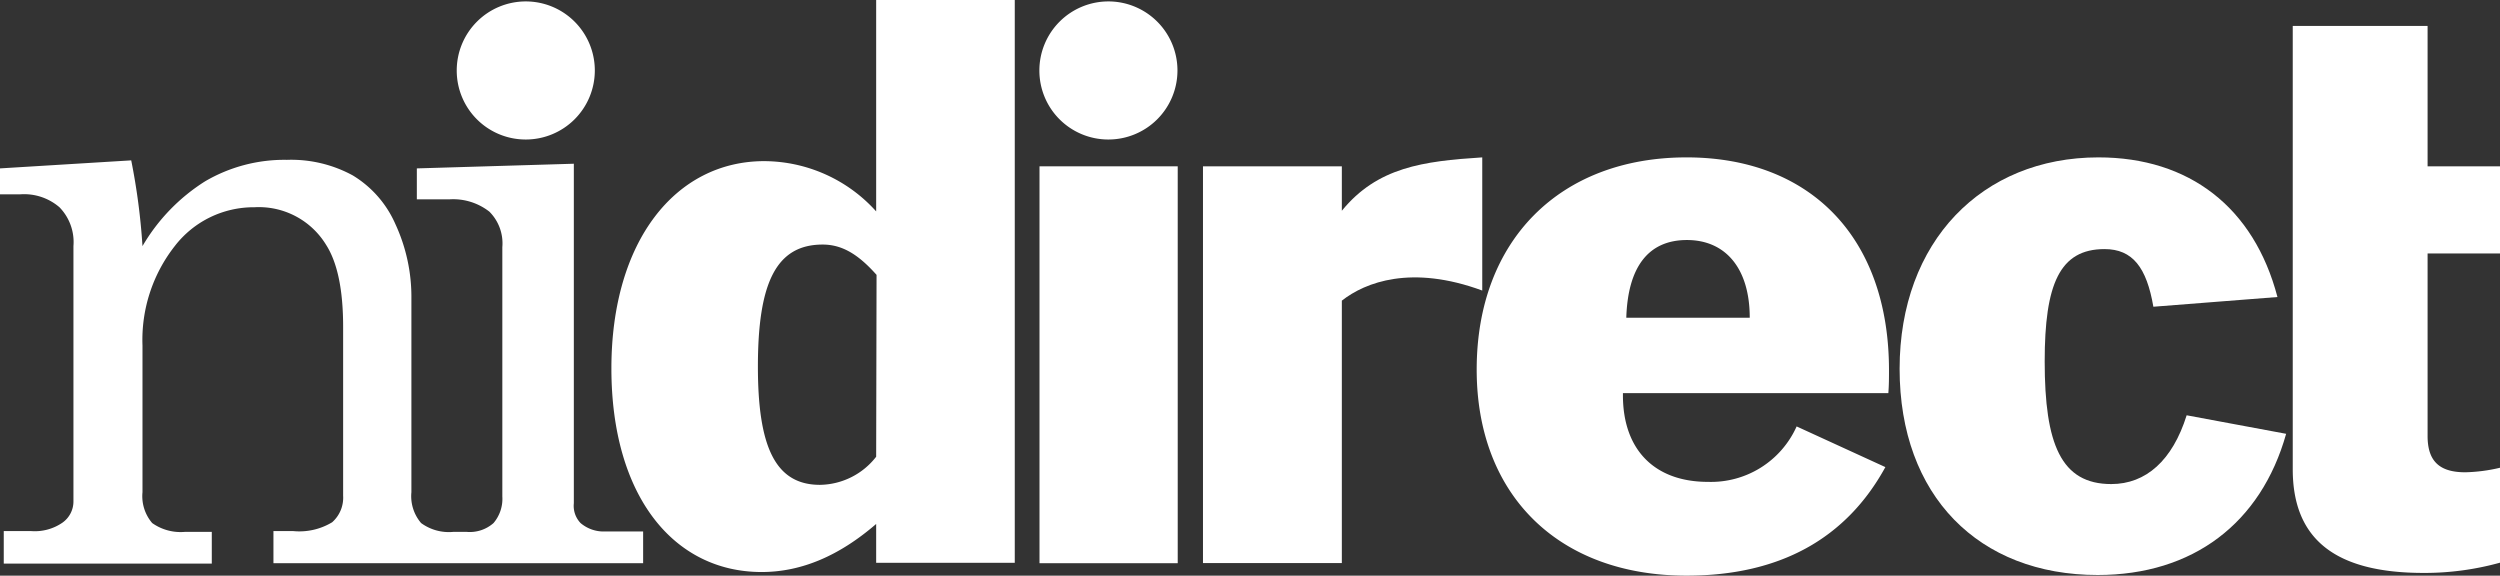
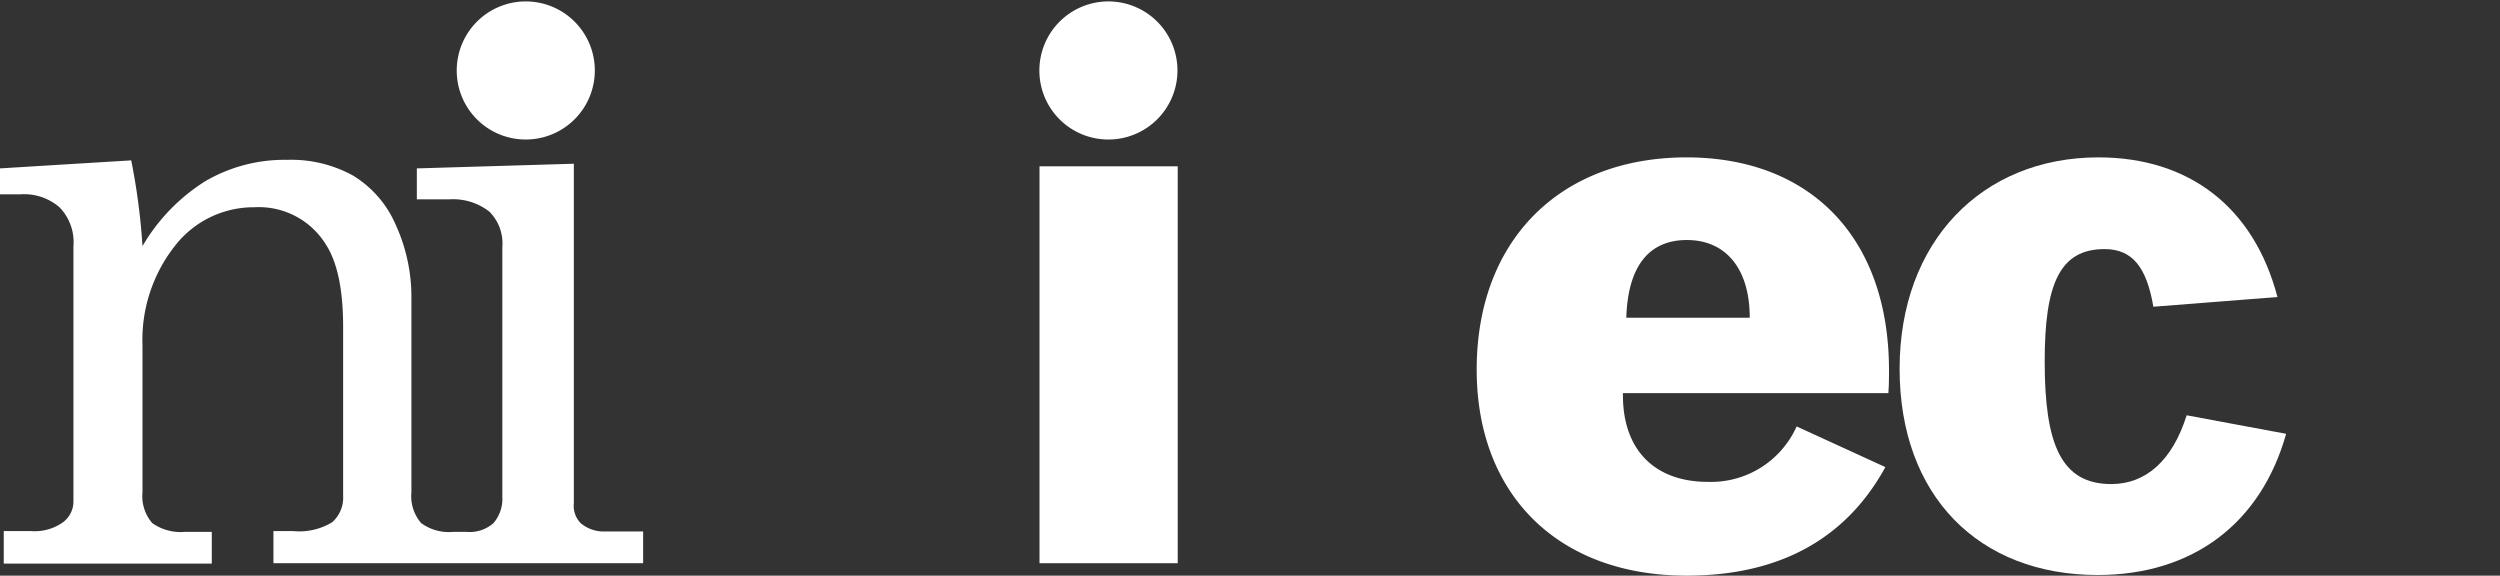
<svg xmlns="http://www.w3.org/2000/svg" id="nidirect-logo-white" viewBox="0 0 193 44.44">
  <rect x="0" y="0" width="193" height="44.44" fill="#333333" stroke="none" />
  <title>nidirect-logo-white</title>
  <path d="M0,13l10.13-.62A49.88,49.88,0,0,1,11,19a14.62,14.62,0,0,1,4.83-5,12.1,12.1,0,0,1,6.32-1.66,9.92,9.92,0,0,1,5.08,1.2,8.26,8.26,0,0,1,3.29,3.75,13.38,13.38,0,0,1,1.24,5.77V38a3.19,3.19,0,0,0,.75,2.38,3.63,3.63,0,0,0,2.5.68h1a2.77,2.77,0,0,0,2.09-.68,2.88,2.88,0,0,0,.68-2.05V19.08a3.46,3.46,0,0,0-1-2.74,4.54,4.54,0,0,0-3.1-.95h-2.5V13l12.12-.36V38.85a1.92,1.92,0,0,0,.52,1.53,2.75,2.75,0,0,0,1.89.65h2.94v2.45H21.11V41h1.53a4.89,4.89,0,0,0,3-.68,2.53,2.53,0,0,0,.85-2.05V25.23q0-4.26-1.31-6.32A6.08,6.08,0,0,0,19.64,16a7.69,7.69,0,0,0-6.15,3A11.73,11.73,0,0,0,11,26.67V38a3.19,3.19,0,0,0,.75,2.38,3.8,3.8,0,0,0,2.54.68h2.06v2.45H.29V41H2.41a3.76,3.76,0,0,0,2.41-.65,2,2,0,0,0,.85-1.63V19a3.85,3.85,0,0,0-1.08-3,4.18,4.18,0,0,0-3-1H0Z" style="fill:#fff" />
  <path d="M35.26,5.45a5.33,5.33,0,1,1,5.33,5.32,5.32,5.32,0,0,1-5.33-5.32" style="fill:#fff" />
-   <path d="M67.64,35.26a5.59,5.59,0,0,1-4.34,2.17c-3.48,0-4.79-3-4.79-9.13,0-6.39,1.37-9.42,5-9.42,1.54,0,2.79.8,4.16,2.34ZM78.37,0H67.64V16.32A11.68,11.68,0,0,0,59,12.44c-6.84,0-11.8,6.16-11.8,16S52,44.16,58.8,44.16c3.08,0,6-1.26,8.84-3.71v3h10.7c0-1,0-43.47,0-43.47" style="fill:#fff" />
  <rect x="80.25" y="12.84" width="10.67" height="30.64" style="fill:#fff" />
-   <path d="M92.87,43.47h10.72V23.21c1.82-1.43,5.38-2.79,10.84-.78V12.15c-4.56.29-8.1.76-10.84,4.12V12.84H92.87Z" style="fill:#fff" />
  <path d="M125.55,24.53c.12-3.93,1.71-6,4.68-6s4.85,2.17,4.85,6Zm20,11.53-6.85-3.14a7.24,7.24,0,0,1-6.85,4.28c-4.1,0-6.56-2.46-6.56-6.68v-.17h20.49c.05-.63.05-1.2.05-1.77,0-10.27-6.1-16.43-15.63-16.43-9.76,0-16.2,6.39-16.2,16.38,0,9.7,6.33,15.91,16.2,15.91,7.19,0,12.32-2.85,15.35-8.38" style="fill:#fff" />
  <path d="M168.81,32.06c-1.09,3.48-3.14,5.31-5.82,5.31-3.88,0-5.14-3.08-5.14-9.47,0-5.94,1.14-8.67,4.62-8.67,2.17,0,3.25,1.42,3.77,4.45l9.58-.75C174,16,169,12.15,162,12.15c-9,0-15.35,6.51-15.35,16.32s6.11,15.92,15.29,15.92c7.36,0,12.61-4,14.55-10.9Z" style="fill:#fff" />
-   <path d="M193,43.42V36.11a12.72,12.72,0,0,1-2.68.35c-2,0-2.91-.86-2.91-2.8V19.57H193V12.84h-5.59V2H177V36.23c0,5.42,3.31,8,10.1,8a21.8,21.8,0,0,0,5.93-.8" style="fill:#fff" />
  <path d="M80.24,5.45a5.33,5.33,0,1,1,5.32,5.32,5.32,5.32,0,0,1-5.32-5.32" style="fill:#fff" />
</svg>